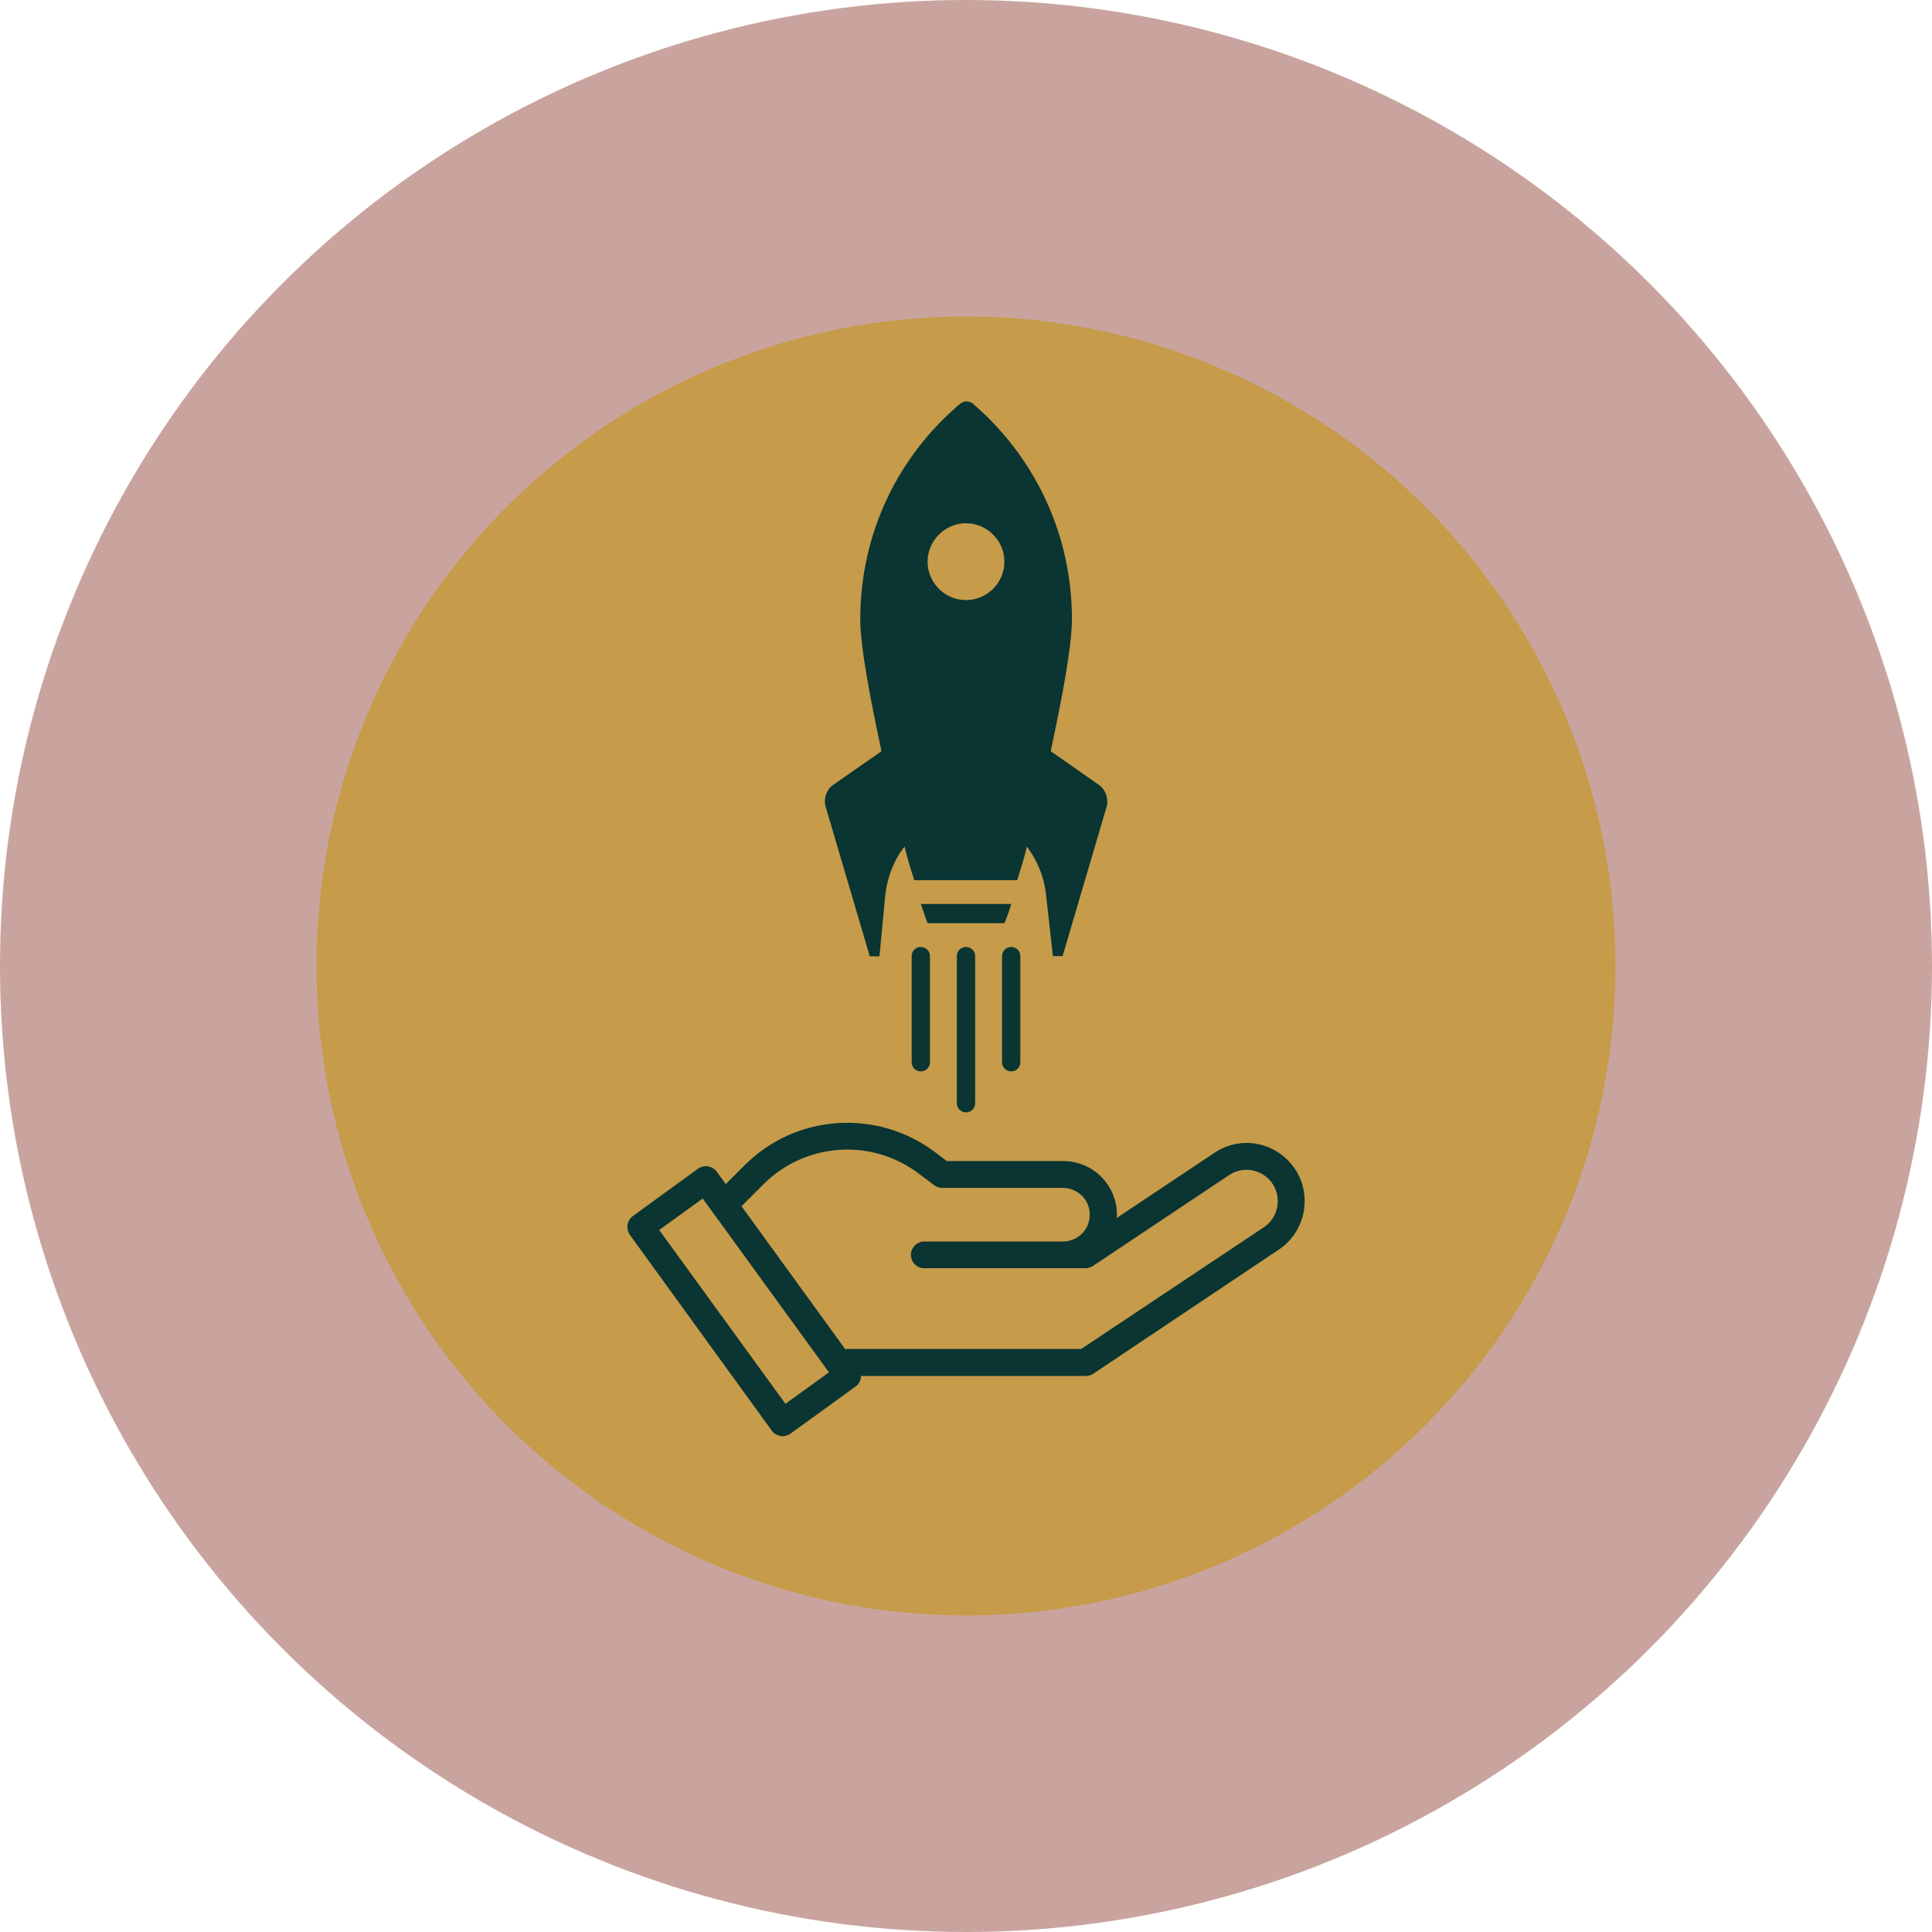
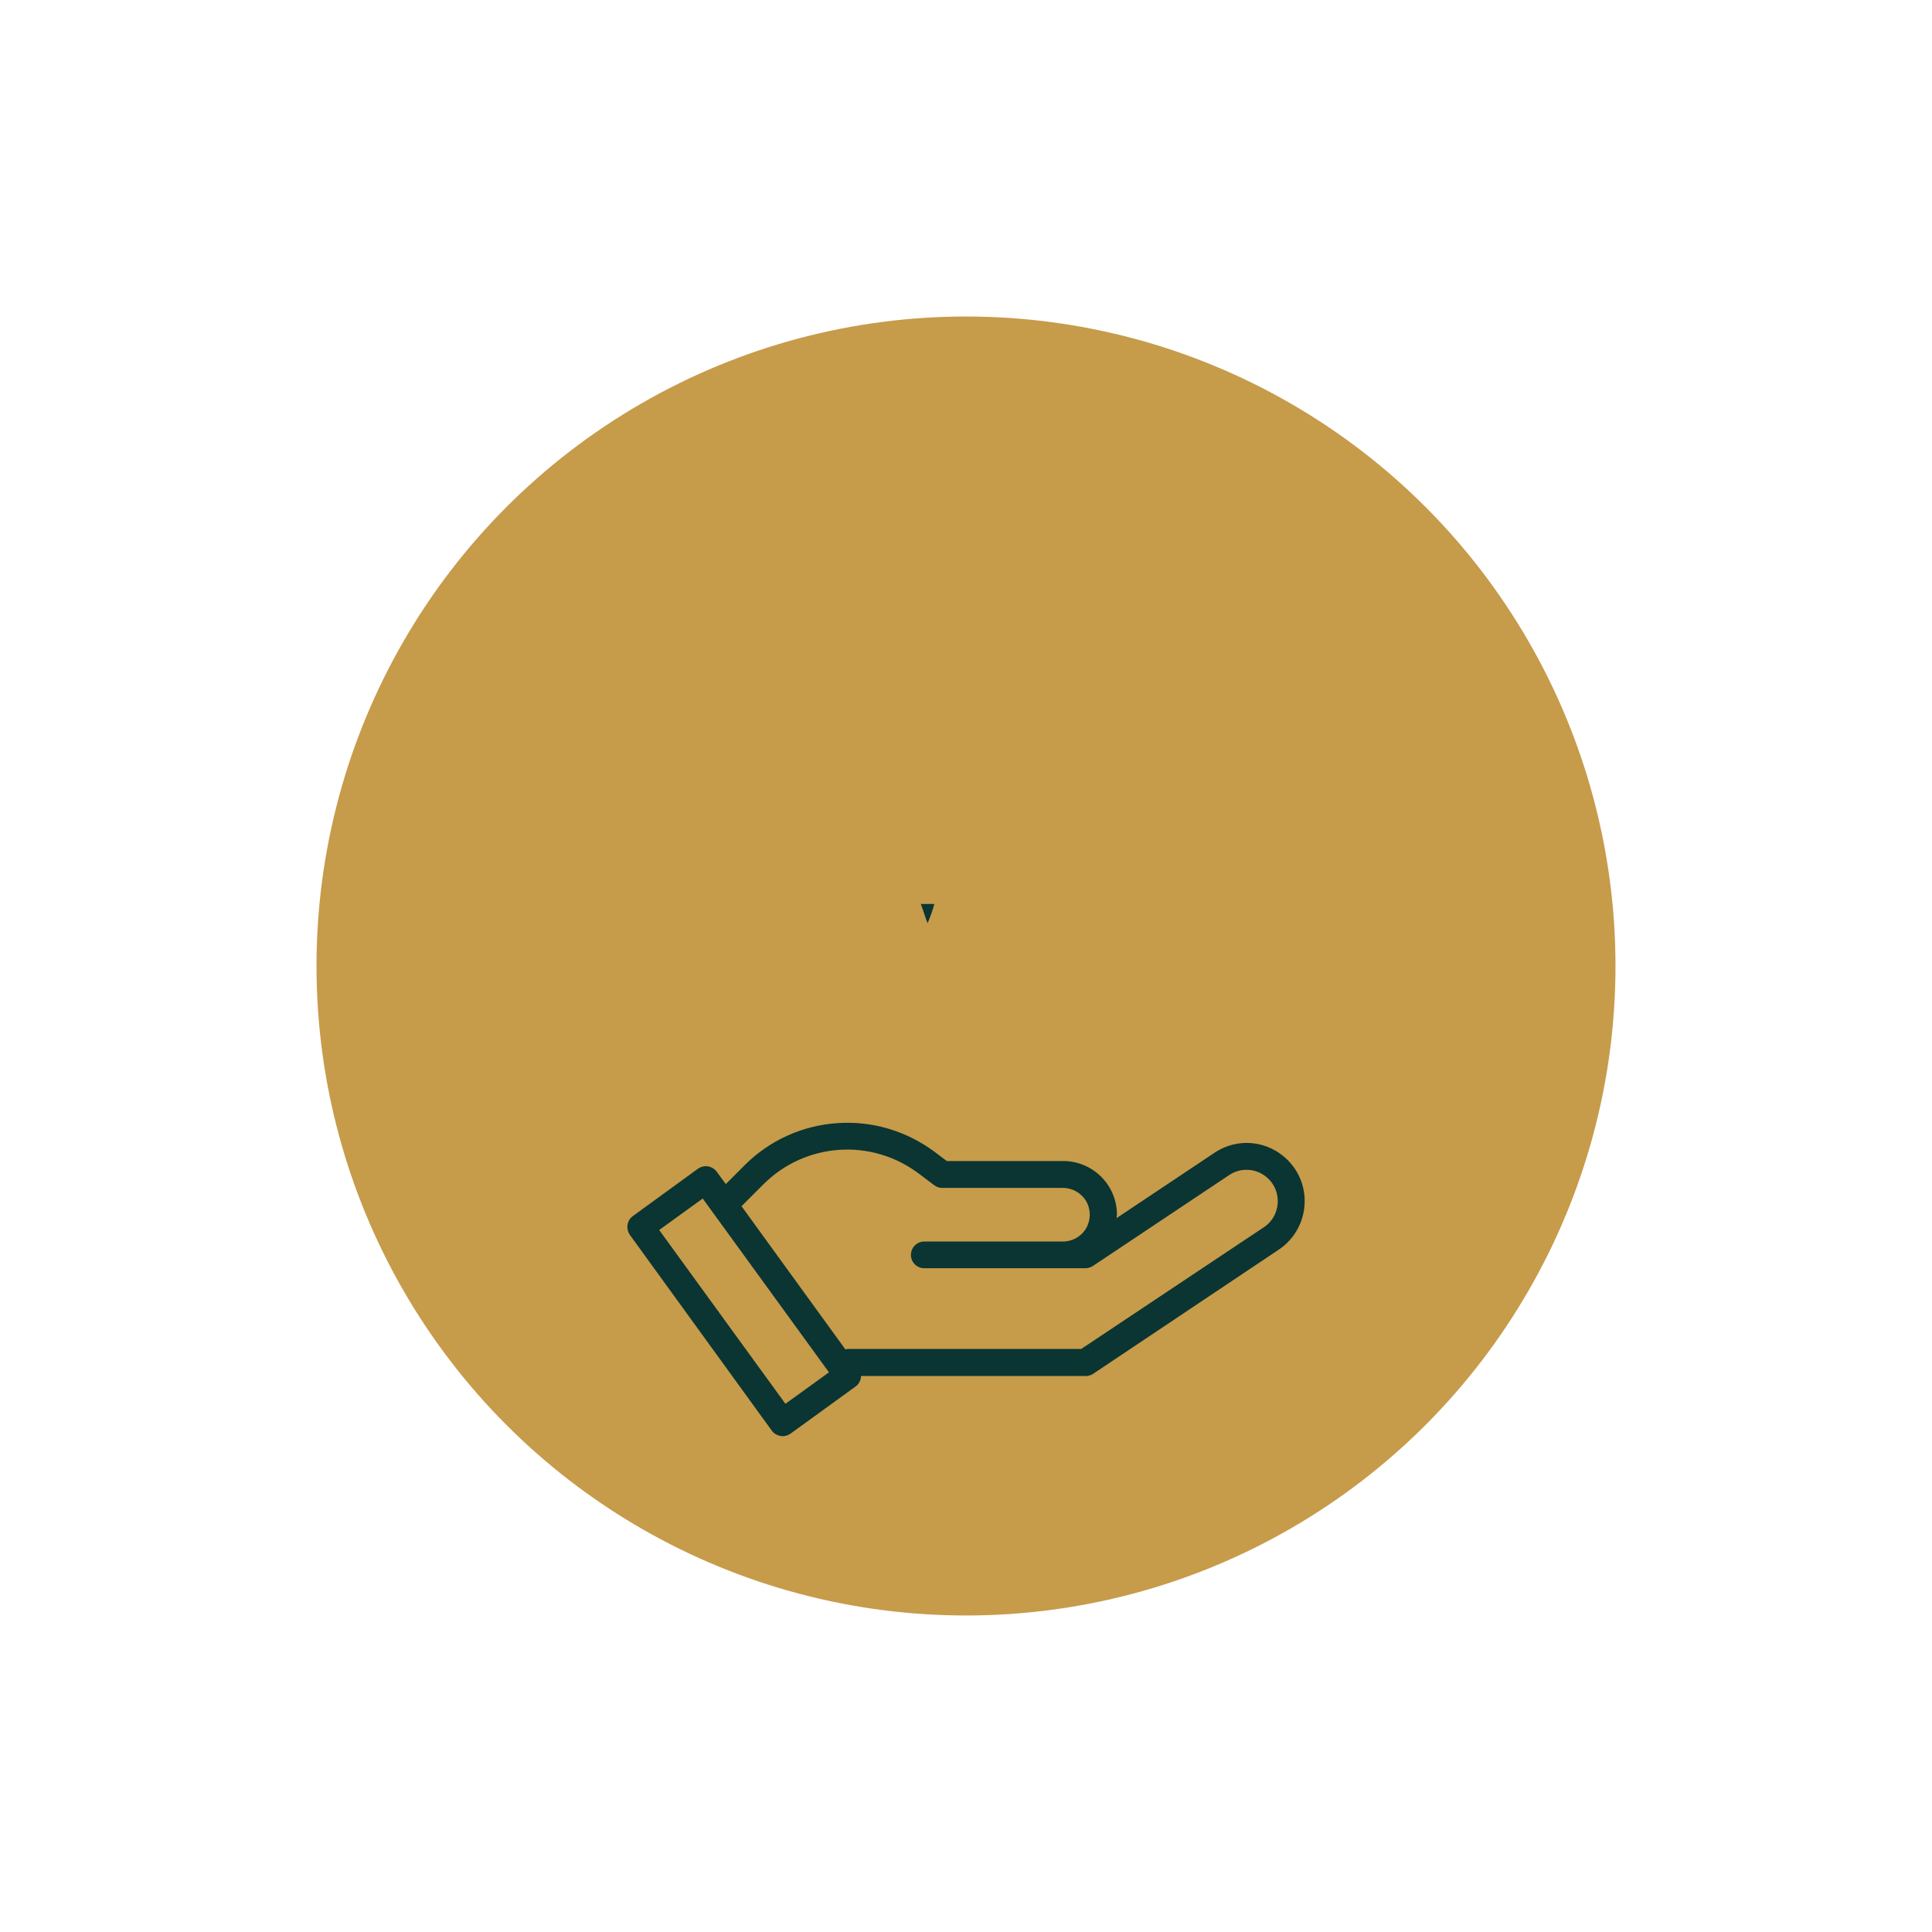
<svg xmlns="http://www.w3.org/2000/svg" version="1.1" id="Calque_1" x="0px" y="0px" viewBox="0 0 1056 1056" style="enable-background:new 0 0 1056 1056;" xml:space="preserve">
  <style type="text/css">
	.st0{fill:#C9A49E;}
	.st1{fill:#C69B4A;}
	.st2{fill:#0A3532;}
	.st3{fill:#0A3532;enable-background:new    ;}
	.st4{fill:none;stroke:#0A3532;stroke-width:10;stroke-linecap:round;stroke-miterlimit:10;}
</style>
  <g id="Calque_1_1_">
    <image style="overflow:visible;enable-background:new    ;" width="1918" height="1079" transform="matrix(0.868 0 0 0.867 -1986.909 1130.287)">
	</image>
  </g>
  <g>
    <g id="Calque_2">
-       <circle class="st0" cx="528" cy="528" r="528" />
-     </g>
+       </g>
    <g id="Calque_3">
      <circle class="st1" cx="528" cy="528" r="355" />
    </g>
-     <path class="st2" d="M503.3,494.1c1.6,4.2,2.6,7.9,3.7,10.5H549c1.1-2.6,2.6-6.3,3.7-10.5H503.3z" />
-     <path class="st3" d="M600.6,429l-26.3-18.4c6.3-29.5,11.6-57.4,11.6-72.1c0-47.4-21-89.4-54.2-117.9c-2.1-1.6-4.7-1.6-6.8,0   c-33.7,28.4-54.7,70.5-54.7,117.9c0,14.7,5.3,42.6,11.6,72.1L455.4,429c-3.7,2.6-5.3,7.4-4.2,11.6l24.2,82.1h5.3l3.2-33.7   c1.1-9.5,4.7-18.9,10.5-26.3c1.6,6.8,3.7,13.2,5.3,18.4h56.3c1.6-5.3,3.7-11.6,5.3-18.4c5.8,7.9,9.5,16.8,10.5,26.8l3.7,33.1h5.3   l24.2-82.1C605.9,436.3,604.3,431.6,600.6,429z M528,328c-11.6,0-21-9.5-21-21s9.5-21,21-21s21,9.5,21,21S539.6,328,528,328z" />
+     <path class="st2" d="M503.3,494.1c1.6,4.2,2.6,7.9,3.7,10.5c1.1-2.6,2.6-6.3,3.7-10.5H503.3z" />
    <path class="st2" d="M699,630.1c-5.2-3.5-11.3-5.4-17.6-5.4c-6.3,0-12.4,1.9-17.6,5.4l-53.5,35.7c0-0.6,0.2-1.3,0.2-1.9   c0-7.8-3.1-15.2-8.6-20.7c-5.5-5.5-13-8.6-20.8-8.6h-63.6l-6.9-5.2c-15.3-11.3-34.1-16.9-53.1-15.5c-19,1.3-36.8,9.4-50.3,22.8   l-10.5,10.5l-4.9-6.7c-1.1-1.6-2.9-2.6-4.8-3c-1.9-0.3-3.9,0.2-5.5,1.3l-35.6,25.9c-1.6,1.1-2.6,2.9-2.9,4.8   c-0.3,1.9,0.2,3.9,1.3,5.5l77.5,106.9c1.1,1.6,2.9,2.6,4.8,3c1.9,0.3,3.9-0.2,5.5-1.3l35.6-25.8h0c1.8-1.3,2.9-3.5,2.9-5.7h122.8   c1.4,0,2.9-0.4,4.1-1.2L699,683c8.8-5.9,14.1-15.8,14.1-26.4C713.2,646,707.9,636.1,699,630.1L699,630.1z M429.3,767.3l-69-95   l23.8-17.2l69,95L429.3,767.3z M690.8,670.8l-99.8,66.5l-127.7,0c-0.4,0-0.8,0.1-1.2,0.3l-56.8-78.3l12.2-12.2v0   c11-10.9,25.5-17.5,41-18.6c15.5-1.1,30.8,3.4,43.2,12.6l8.9,6.7c1.3,1,2.8,1.5,4.4,1.5h66c5.2,0,10.1,2.8,12.7,7.3   c2.6,4.5,2.6,10.1,0,14.7c-2.6,4.5-7.5,7.3-12.7,7.3h-75.8c-4,0-7.3,3.3-7.3,7.3c0,4.1,3.3,7.3,7.3,7.3h88c1.4,0,2.9-0.4,4.1-1.2   l74.5-49.7c2.8-1.9,6.1-2.9,9.5-2.9c3.4,0,6.7,1,9.5,2.9c4.8,3.2,7.6,8.5,7.6,14.2C698.4,662.3,695.6,667.6,690.8,670.8   L690.8,670.8z" />
-     <line class="st4" x1="528" y1="522.6" x2="528" y2="603" />
-     <line class="st4" x1="552.7" y1="522.6" x2="552.7" y2="580.6" />
-     <line class="st4" x1="503.3" y1="522.6" x2="503.3" y2="580.6" />
  </g>
</svg>